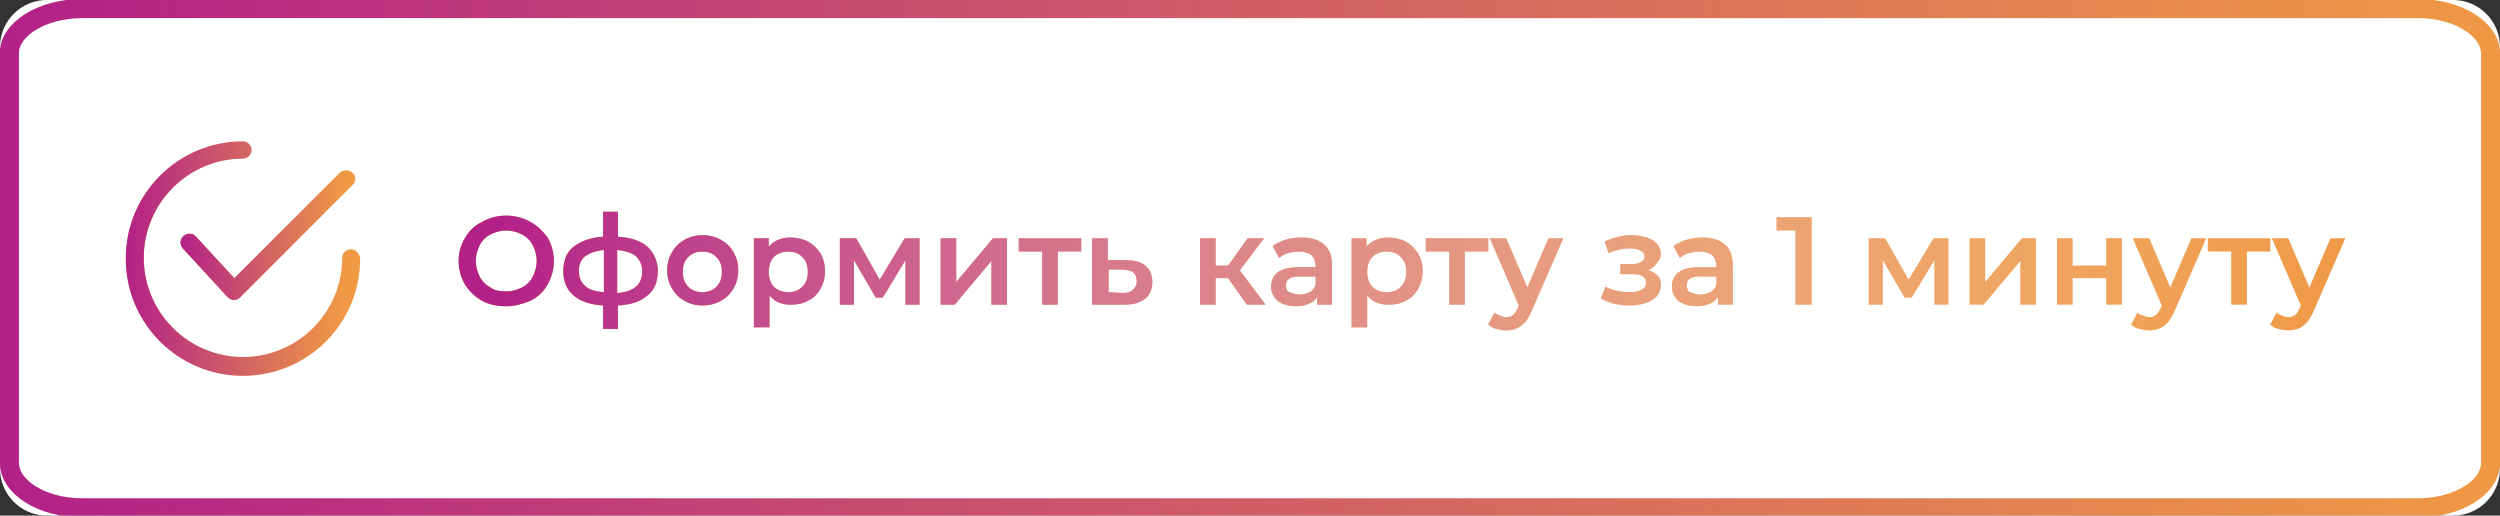
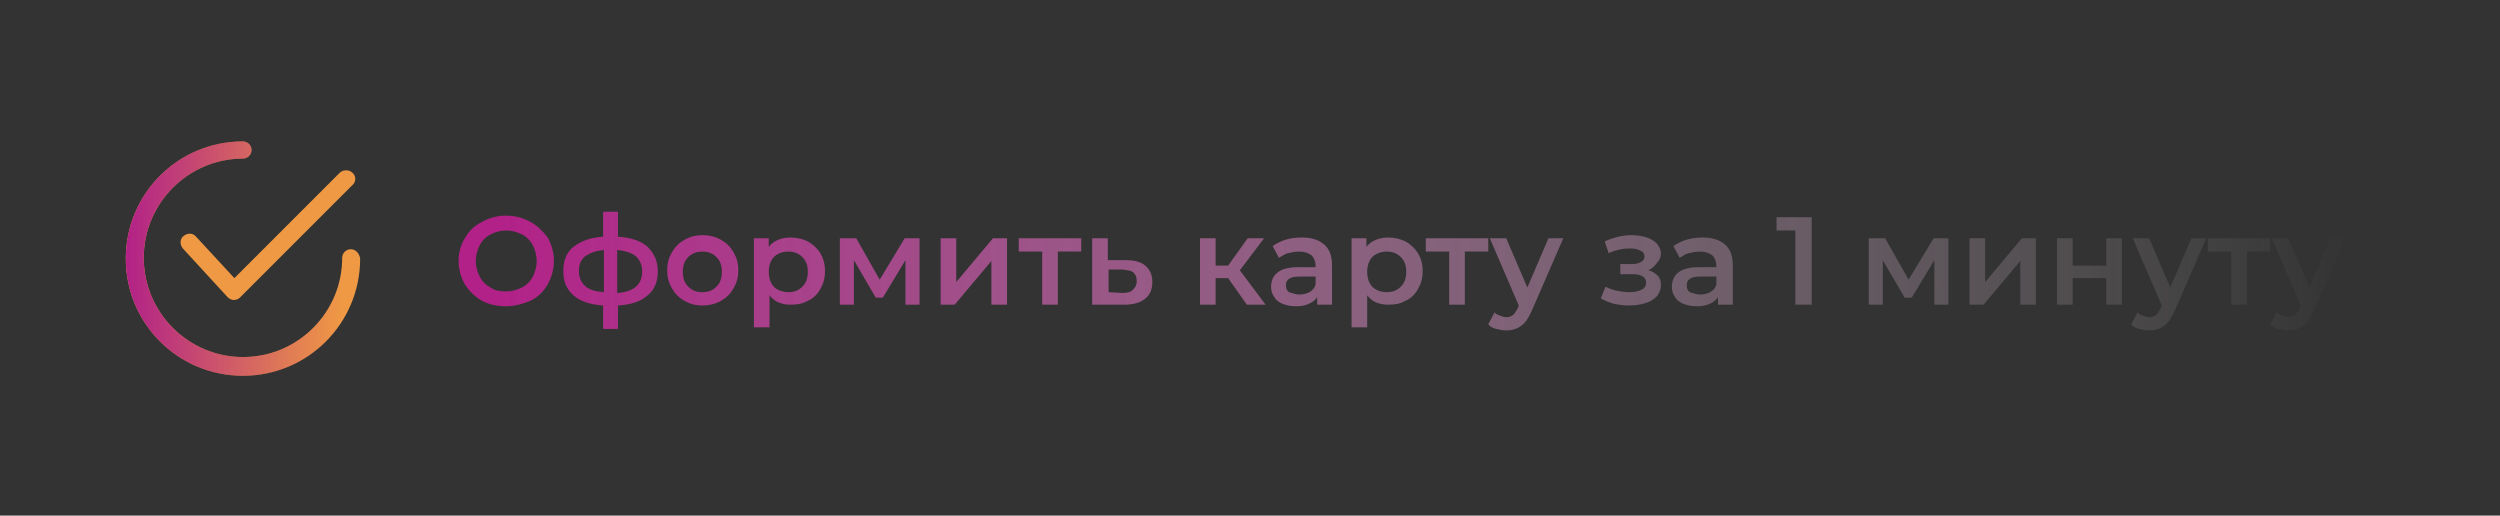
<svg xmlns="http://www.w3.org/2000/svg" id="Слой_1" x="0px" y="0px" viewBox="0 0 320 66" style="enable-background:new 0 0 320 66;" xml:space="preserve">
  <rect x="0" y="0" width="320" height="66" fill="#333333" stroke="none" />
  <style type="text/css"> .st0{fill:#FFFFFF;} .st1{fill:#EF9944;} .st2{fill:url(#SVGID_1_);} .st3{fill:url(#SVGID_2_);} .st4{fill:url(#SVGID_3_);} .st5{fill:none;stroke:url(#SVGID_4_);stroke-width:2.449;stroke-miterlimit:10;} </style>
-   <path class="st0" d="M6,0h308c3.3,0,6,2.7,6,6v54c0,3.3-2.7,6-6,6H6c-3.3,0-6-2.7-6-6V6C0,2.7,2.7,0,6,0z" />
-   <path class="st1" d="M64.8,39.2c-1.1,0-2.2-0.2-3.1-0.7c-0.9-0.5-1.6-1.2-2.2-2.1c-0.5-0.9-0.8-1.9-0.8-3c0-1.1,0.3-2.1,0.8-2.9 c0.5-0.9,1.2-1.6,2.2-2.1c0.9-0.5,1.9-0.8,3.1-0.8c1.1,0,2.2,0.3,3.1,0.8c0.9,0.5,1.6,1.2,2.2,2c0.5,0.9,0.8,1.9,0.8,3 c0,1.1-0.3,2.1-0.8,3c-0.5,0.9-1.2,1.6-2.2,2.1C66.9,38.9,65.9,39.2,64.8,39.2z M64.8,37.3c0.7,0,1.4-0.2,2-0.5 c0.6-0.3,1.1-0.8,1.4-1.4c0.3-0.6,0.5-1.3,0.5-2s-0.2-1.4-0.5-2c-0.3-0.6-0.8-1.1-1.4-1.4c-0.6-0.3-1.3-0.5-2-0.5 c-0.7,0-1.4,0.2-2,0.5c-0.6,0.3-1.1,0.8-1.4,1.4c-0.3,0.6-0.5,1.3-0.5,2s0.2,1.4,0.5,2c0.3,0.6,0.8,1.1,1.4,1.4 C63.3,37.2,64,37.3,64.8,37.3z M84.2,34.7c0,1.3-0.4,2.4-1.3,3.1c-0.9,0.8-2.1,1.2-3.8,1.3v3h-1.9v-3c-1.6-0.1-2.9-0.5-3.8-1.3 c-0.9-0.8-1.3-1.8-1.3-3.1c0-1.3,0.4-2.4,1.3-3.1c0.9-0.7,2.1-1.2,3.8-1.3v-3.2h1.9v3.2c1.6,0.1,2.9,0.5,3.8,1.3 C83.7,32.4,84.2,33.4,84.2,34.7z M74.1,34.7c0,0.8,0.3,1.5,0.8,1.9c0.5,0.5,1.3,0.7,2.4,0.8V32c-1.1,0.1-1.8,0.4-2.4,0.8 C74.3,33.3,74.1,33.9,74.1,34.7z M79.1,37.5c2.1-0.2,3.1-1.1,3.1-2.8c0-0.8-0.3-1.4-0.8-1.9c-0.5-0.4-1.3-0.7-2.4-0.8V37.5z M89.9,39.1c-0.9,0-1.6-0.2-2.3-0.6c-0.7-0.4-1.2-0.9-1.6-1.6c-0.4-0.7-0.6-1.4-0.6-2.3s0.2-1.6,0.6-2.3c0.4-0.7,0.9-1.2,1.6-1.6 s1.5-0.6,2.3-0.6c0.9,0,1.7,0.2,2.4,0.6c0.7,0.4,1.2,0.9,1.6,1.6c0.4,0.7,0.6,1.4,0.6,2.3s-0.2,1.6-0.6,2.3 c-0.4,0.7-0.9,1.2-1.6,1.6C91.6,38.9,90.8,39.1,89.9,39.1z M89.9,37.4c0.7,0,1.3-0.2,1.8-0.7c0.5-0.5,0.7-1.1,0.7-1.9 s-0.2-1.4-0.7-1.9c-0.5-0.5-1.1-0.7-1.8-0.7s-1.3,0.2-1.8,0.7c-0.5,0.5-0.7,1.1-0.7,1.9s0.2,1.4,0.7,1.9 C88.6,37.2,89.2,37.4,89.9,37.4z M101.2,30.4c0.8,0,1.6,0.2,2.2,0.5c0.7,0.4,1.2,0.9,1.6,1.5c0.4,0.7,0.6,1.4,0.6,2.3 c0,0.9-0.2,1.6-0.6,2.3c-0.4,0.7-0.9,1.2-1.6,1.5c-0.7,0.4-1.4,0.5-2.2,0.5c-1.2,0-2.1-0.4-2.7-1.2v4.1h-2V30.5h1.9v1.1 c0.3-0.4,0.7-0.7,1.2-0.9C100,30.5,100.6,30.4,101.2,30.4z M100.9,37.4c0.7,0,1.3-0.2,1.8-0.7c0.5-0.5,0.7-1.1,0.7-1.9 s-0.2-1.4-0.7-1.9c-0.5-0.5-1.1-0.7-1.8-0.7c-0.5,0-0.9,0.1-1.3,0.3c-0.4,0.2-0.7,0.5-0.9,0.9s-0.3,0.9-0.3,1.4c0,0.5,0.1,1,0.3,1.4 s0.5,0.7,0.9,0.9C100,37.3,100.5,37.4,100.9,37.4z M115.9,39v-5.7l-2.9,4.8h-0.9l-2.8-4.8V39h-1.8v-8.5h2.1l3,5.3l3.2-5.3h1.9l0,8.5 H115.9z M120.4,30.5h2v5.6l4.7-5.6h1.8V39h-2v-5.6l-4.7,5.6h-1.8V30.5z M138.4,32.2h-3V39h-2v-6.8h-3v-1.7h8V32.2z M144.1,33.3 c1.1,0,1.9,0.2,2.5,0.7c0.6,0.5,0.9,1.2,0.9,2.1c0,0.9-0.3,1.7-1,2.2S145,39,143.8,39l-4,0v-8.5h2v2.8L144.1,33.3z M143.7,37.5 c0.6,0,1-0.1,1.3-0.4c0.3-0.3,0.5-0.6,0.5-1.1c0-0.5-0.1-0.8-0.4-1.1s-0.8-0.3-1.4-0.4l-1.8,0v2.9L143.7,37.5z M157.2,35.6h-1.6V39 h-2v-8.5h2v3.5h1.6l2.5-3.5h2.1l-3.1,4.1l3.3,4.4h-2.4L157.2,35.6z M166.6,30.4c1.3,0,2.2,0.3,2.9,0.9c0.7,0.6,1,1.5,1,2.7v5h-1.9 v-1c-0.2,0.4-0.6,0.7-1.1,0.9c-0.4,0.2-1,0.3-1.6,0.3s-1.2-0.1-1.7-0.3c-0.5-0.2-0.9-0.5-1.1-0.9c-0.3-0.4-0.4-0.8-0.4-1.3 c0-0.8,0.3-1.4,0.8-1.8c0.6-0.5,1.5-0.7,2.7-0.7h2.2v-0.1c0-0.6-0.2-1.1-0.5-1.4c-0.4-0.3-0.9-0.5-1.6-0.5c-0.5,0-1,0.1-1.4,0.2 c-0.5,0.1-0.8,0.4-1.2,0.6l-0.8-1.5c0.4-0.3,1-0.6,1.6-0.8S165.9,30.4,166.6,30.4z M166.3,37.7c0.5,0,0.9-0.1,1.3-0.3 c0.4-0.2,0.7-0.6,0.8-1v-1h-2.1c-1.2,0-1.7,0.4-1.7,1.1c0,0.4,0.1,0.7,0.4,0.9C165.4,37.5,165.8,37.7,166.3,37.7z M177.7,30.4 c0.8,0,1.6,0.2,2.2,0.5c0.7,0.4,1.2,0.9,1.6,1.5c0.4,0.7,0.6,1.4,0.6,2.3c0,0.9-0.2,1.6-0.6,2.3c-0.4,0.7-0.9,1.2-1.6,1.5 c-0.7,0.4-1.4,0.5-2.2,0.5c-1.2,0-2.1-0.4-2.7-1.2v4.1h-2V30.5h1.9v1.1c0.3-0.4,0.7-0.7,1.2-0.9C176.6,30.5,177.1,30.4,177.7,30.4z M177.5,37.4c0.7,0,1.3-0.2,1.8-0.7c0.5-0.5,0.7-1.1,0.7-1.9s-0.2-1.4-0.7-1.9c-0.5-0.5-1.1-0.7-1.8-0.7c-0.5,0-0.9,0.1-1.3,0.3 c-0.4,0.2-0.7,0.5-0.9,0.9s-0.3,0.9-0.3,1.4c0,0.5,0.1,1,0.3,1.4s0.5,0.7,0.9,0.9C176.6,37.3,177,37.4,177.5,37.4z M190.5,32.2h-3 V39h-2v-6.8h-3v-1.7h8V32.2z M200.1,30.5l-4,9.2c-0.4,0.9-0.8,1.6-1.4,2c-0.5,0.4-1.2,0.6-1.9,0.6c-0.4,0-0.8-0.1-1.3-0.2 c-0.4-0.1-0.8-0.3-1-0.6l0.8-1.5c0.2,0.2,0.4,0.3,0.7,0.4c0.3,0.1,0.5,0.2,0.8,0.2c0.4,0,0.6-0.1,0.9-0.3c0.2-0.2,0.4-0.5,0.6-0.9 l0.1-0.3l-3.7-8.6h2.1l2.7,6.3l2.7-6.3H200.1z M211,34.6c0.5,0.1,0.9,0.4,1.2,0.7c0.3,0.3,0.4,0.7,0.4,1.2c0,0.5-0.2,1-0.5,1.4 c-0.4,0.4-0.8,0.7-1.5,0.9c-0.6,0.2-1.3,0.3-2.1,0.3c-0.7,0-1.3-0.1-1.9-0.2c-0.6-0.2-1.2-0.4-1.7-0.7l0.6-1.5 c0.4,0.2,0.9,0.4,1.4,0.5c0.5,0.1,1,0.2,1.6,0.2c0.7,0,1.2-0.1,1.6-0.3c0.4-0.2,0.6-0.5,0.6-0.9c0-0.3-0.1-0.6-0.4-0.8 c-0.3-0.2-0.7-0.3-1.2-0.3h-1.7v-1.3h1.5c0.5,0,0.9-0.1,1.2-0.3c0.3-0.2,0.4-0.4,0.4-0.7c0-0.3-0.2-0.6-0.5-0.7 c-0.3-0.2-0.8-0.3-1.4-0.3c-0.9,0-1.8,0.2-2.7,0.6l-0.5-1.5c1.1-0.5,2.3-0.8,3.4-0.8c0.7,0,1.4,0.1,2,0.3c0.6,0.2,1,0.5,1.3,0.8 c0.3,0.4,0.5,0.8,0.5,1.2c0,0.4-0.1,0.8-0.4,1.1C211.8,34.1,211.4,34.4,211,34.6z M217.9,30.4c1.3,0,2.2,0.3,2.9,0.9 c0.7,0.6,1,1.5,1,2.7v5h-1.9v-1c-0.2,0.4-0.6,0.7-1.1,0.9c-0.4,0.2-1,0.3-1.6,0.3s-1.2-0.1-1.7-0.3c-0.5-0.2-0.9-0.5-1.1-0.9 c-0.3-0.4-0.4-0.8-0.4-1.3c0-0.8,0.3-1.4,0.8-1.8c0.6-0.5,1.5-0.7,2.7-0.7h2.2v-0.1c0-0.6-0.2-1.1-0.5-1.4c-0.4-0.3-0.9-0.5-1.6-0.5 c-0.5,0-1,0.1-1.4,0.2c-0.5,0.1-0.8,0.4-1.2,0.6l-0.8-1.5c0.4-0.3,1-0.6,1.6-0.8C216.5,30.5,217.2,30.4,217.9,30.4z M217.6,37.7 c0.5,0,0.9-0.1,1.3-0.3c0.4-0.2,0.7-0.6,0.8-1v-1h-2.1c-1.2,0-1.7,0.4-1.7,1.1c0,0.4,0.1,0.7,0.4,0.9 C216.7,37.5,217.1,37.7,217.6,37.7z M231.9,27.8V39h-2.1v-9.5h-2.4v-1.7H231.9z M247.6,39v-5.7l-2.9,4.8h-0.9l-2.8-4.8V39h-1.8v-8.5 h2.1l3,5.3l3.2-5.3h1.9l0,8.5H247.6z M252.1,30.5h2v5.6l4.7-5.6h1.8V39h-2v-5.6l-4.7,5.6h-1.8V30.5z M263.3,30.5h2v3.5h4.3v-3.5h2 V39h-2v-3.4h-4.3V39h-2V30.5z M282.4,30.5l-4,9.2c-0.4,0.9-0.8,1.6-1.4,2c-0.5,0.4-1.2,0.6-1.9,0.6c-0.4,0-0.8-0.1-1.3-0.2 c-0.4-0.1-0.8-0.3-1-0.6l0.8-1.5c0.2,0.2,0.4,0.3,0.7,0.4c0.3,0.1,0.5,0.2,0.8,0.2c0.4,0,0.6-0.1,0.9-0.3c0.2-0.2,0.4-0.5,0.6-0.9 l0.1-0.3l-3.7-8.6h2.1l2.7,6.3l2.7-6.3H282.4z M290.6,32.2h-3V39h-2v-6.8h-3v-1.7h8V32.2z M300.2,30.5l-4,9.2 c-0.4,0.9-0.8,1.6-1.4,2c-0.5,0.4-1.2,0.6-1.9,0.6c-0.4,0-0.8-0.1-1.3-0.2c-0.4-0.1-0.8-0.3-1-0.6l0.8-1.5c0.2,0.2,0.4,0.3,0.7,0.4 c0.3,0.1,0.5,0.2,0.8,0.2c0.4,0,0.6-0.1,0.9-0.3c0.2-0.2,0.4-0.5,0.6-0.9l0.1-0.3l-3.7-8.6h2.1l2.7,6.3l2.7-6.3H300.2z" />
  <linearGradient id="SVGID_1_" gradientUnits="userSpaceOnUse" x1="64" y1="33.328" x2="301" y2="33.328" gradientTransform="matrix(1 0 0 -1 0 68)">
    <stop offset="0" style="stop-color:#B22188" />
    <stop offset="1" style="stop-color:#FFFFFF;stop-opacity:0" />
  </linearGradient>
  <path class="st2" d="M64.8,39.2c-1.1,0-2.2-0.2-3.1-0.7c-0.9-0.5-1.6-1.2-2.2-2.1c-0.5-0.9-0.8-1.9-0.8-3c0-1.1,0.3-2.1,0.8-2.9 c0.5-0.9,1.2-1.6,2.2-2.1c0.9-0.5,1.9-0.8,3.1-0.8c1.1,0,2.2,0.3,3.1,0.8c0.9,0.5,1.6,1.2,2.2,2c0.5,0.9,0.8,1.9,0.8,3 c0,1.1-0.3,2.1-0.8,3c-0.5,0.9-1.2,1.6-2.2,2.1C66.9,38.9,65.9,39.2,64.8,39.2z M64.8,37.3c0.7,0,1.4-0.2,2-0.5 c0.6-0.3,1.1-0.8,1.4-1.4c0.3-0.6,0.5-1.3,0.5-2s-0.2-1.4-0.5-2c-0.3-0.6-0.8-1.1-1.4-1.4c-0.6-0.3-1.3-0.5-2-0.5 c-0.7,0-1.4,0.2-2,0.5c-0.6,0.3-1.1,0.8-1.4,1.4c-0.3,0.6-0.5,1.3-0.5,2s0.2,1.4,0.5,2c0.3,0.6,0.8,1.1,1.4,1.4 C63.3,37.2,64,37.3,64.8,37.3z M84.2,34.7c0,1.3-0.4,2.4-1.3,3.1c-0.9,0.8-2.1,1.2-3.8,1.3v3h-1.9v-3c-1.6-0.1-2.9-0.5-3.8-1.3 c-0.9-0.8-1.3-1.8-1.3-3.1c0-1.3,0.4-2.4,1.3-3.1c0.9-0.7,2.1-1.2,3.8-1.3v-3.2h1.9v3.2c1.6,0.1,2.9,0.5,3.8,1.3 C83.7,32.4,84.2,33.4,84.2,34.7z M74.1,34.7c0,0.8,0.3,1.5,0.8,1.9c0.5,0.5,1.3,0.7,2.4,0.8V32c-1.1,0.1-1.8,0.4-2.4,0.8 C74.3,33.3,74.1,33.9,74.1,34.7z M79.1,37.5c2.1-0.2,3.1-1.1,3.1-2.8c0-0.8-0.3-1.4-0.8-1.9c-0.5-0.4-1.3-0.7-2.4-0.8V37.5z M89.9,39.1c-0.9,0-1.6-0.2-2.3-0.6c-0.7-0.4-1.2-0.9-1.6-1.6c-0.4-0.7-0.6-1.4-0.6-2.3s0.2-1.6,0.6-2.3c0.4-0.7,0.9-1.2,1.6-1.6 s1.5-0.6,2.3-0.6c0.9,0,1.7,0.2,2.4,0.6c0.7,0.4,1.2,0.9,1.6,1.6c0.4,0.7,0.6,1.4,0.6,2.3s-0.2,1.6-0.6,2.3 c-0.4,0.7-0.9,1.2-1.6,1.6C91.6,38.9,90.8,39.1,89.9,39.1z M89.9,37.4c0.7,0,1.3-0.2,1.8-0.7c0.5-0.5,0.7-1.1,0.7-1.9 s-0.2-1.4-0.7-1.9c-0.5-0.5-1.1-0.7-1.8-0.7s-1.3,0.2-1.8,0.7c-0.5,0.5-0.7,1.1-0.7,1.9s0.2,1.4,0.7,1.9 C88.6,37.2,89.2,37.4,89.9,37.4z M101.2,30.4c0.8,0,1.6,0.2,2.2,0.5c0.7,0.4,1.2,0.9,1.6,1.5c0.4,0.7,0.6,1.4,0.6,2.3 c0,0.9-0.2,1.6-0.6,2.3c-0.4,0.7-0.9,1.2-1.6,1.5c-0.7,0.4-1.4,0.5-2.2,0.5c-1.2,0-2.1-0.4-2.7-1.2v4.1h-2V30.5h1.9v1.1 c0.3-0.4,0.7-0.7,1.2-0.9C100,30.5,100.6,30.4,101.2,30.4z M100.9,37.4c0.7,0,1.3-0.2,1.8-0.7c0.5-0.5,0.7-1.1,0.7-1.9 s-0.2-1.4-0.7-1.9c-0.5-0.5-1.1-0.7-1.8-0.7c-0.5,0-0.9,0.1-1.3,0.3c-0.4,0.2-0.7,0.5-0.9,0.9s-0.3,0.9-0.3,1.4c0,0.5,0.1,1,0.3,1.4 s0.5,0.7,0.9,0.9C100,37.3,100.5,37.4,100.9,37.4z M115.9,39v-5.7l-2.9,4.8h-0.9l-2.8-4.8V39h-1.8v-8.5h2.1l3,5.3l3.2-5.3h1.9l0,8.5 H115.9z M120.4,30.5h2v5.6l4.7-5.6h1.8V39h-2v-5.6l-4.7,5.6h-1.8V30.5z M138.4,32.2h-3V39h-2v-6.8h-3v-1.7h8V32.2z M144.1,33.3 c1.1,0,1.9,0.2,2.5,0.7c0.6,0.5,0.9,1.2,0.9,2.1c0,0.9-0.3,1.7-1,2.2S145,39,143.8,39l-4,0v-8.5h2v2.8L144.1,33.3z M143.7,37.5 c0.6,0,1-0.1,1.3-0.4c0.3-0.3,0.5-0.6,0.5-1.1c0-0.5-0.1-0.8-0.4-1.1s-0.8-0.3-1.4-0.4l-1.8,0v2.9L143.7,37.5z M157.2,35.6h-1.6V39 h-2v-8.5h2v3.5h1.6l2.5-3.5h2.1l-3.1,4.1l3.3,4.4h-2.4L157.2,35.6z M166.6,30.4c1.3,0,2.2,0.3,2.9,0.9c0.7,0.6,1,1.5,1,2.7v5h-1.9 v-1c-0.2,0.4-0.6,0.7-1.1,0.9c-0.4,0.2-1,0.3-1.6,0.3s-1.2-0.1-1.7-0.3c-0.5-0.2-0.9-0.5-1.1-0.9c-0.3-0.4-0.4-0.8-0.4-1.3 c0-0.8,0.3-1.4,0.8-1.8c0.6-0.5,1.5-0.7,2.7-0.7h2.2v-0.1c0-0.6-0.2-1.1-0.5-1.4c-0.4-0.3-0.9-0.5-1.6-0.5c-0.5,0-1,0.1-1.4,0.2 c-0.5,0.1-0.8,0.4-1.2,0.6l-0.8-1.5c0.4-0.3,1-0.6,1.6-0.8S165.9,30.4,166.6,30.4z M166.3,37.7c0.5,0,0.9-0.1,1.3-0.3 c0.4-0.2,0.7-0.6,0.8-1v-1h-2.1c-1.2,0-1.7,0.4-1.7,1.1c0,0.4,0.1,0.7,0.4,0.9C165.4,37.5,165.8,37.7,166.3,37.7z M177.7,30.4 c0.8,0,1.6,0.2,2.2,0.5c0.7,0.4,1.2,0.9,1.6,1.5c0.4,0.7,0.6,1.4,0.6,2.3c0,0.9-0.2,1.6-0.6,2.3c-0.4,0.7-0.9,1.2-1.6,1.5 c-0.7,0.4-1.4,0.5-2.2,0.5c-1.2,0-2.1-0.4-2.7-1.2v4.1h-2V30.5h1.9v1.1c0.3-0.4,0.7-0.7,1.2-0.9C176.6,30.5,177.1,30.4,177.7,30.4z M177.5,37.4c0.7,0,1.3-0.2,1.8-0.7c0.5-0.5,0.7-1.1,0.7-1.9s-0.2-1.4-0.7-1.9c-0.5-0.5-1.1-0.7-1.8-0.7c-0.5,0-0.9,0.1-1.3,0.3 c-0.4,0.2-0.7,0.5-0.9,0.9s-0.3,0.9-0.3,1.4c0,0.5,0.1,1,0.3,1.4s0.5,0.7,0.9,0.9C176.6,37.3,177,37.4,177.5,37.4z M190.5,32.2h-3 V39h-2v-6.8h-3v-1.7h8V32.2z M200.1,30.5l-4,9.2c-0.4,0.9-0.8,1.6-1.4,2c-0.5,0.4-1.2,0.6-1.9,0.6c-0.4,0-0.8-0.1-1.3-0.2 c-0.4-0.1-0.8-0.3-1-0.6l0.8-1.5c0.2,0.2,0.4,0.3,0.7,0.4c0.3,0.1,0.5,0.2,0.8,0.2c0.4,0,0.6-0.1,0.9-0.3c0.2-0.2,0.4-0.5,0.6-0.9 l0.1-0.3l-3.7-8.6h2.1l2.7,6.3l2.7-6.3H200.1z M211,34.6c0.5,0.1,0.9,0.4,1.2,0.7c0.3,0.3,0.4,0.7,0.4,1.2c0,0.5-0.2,1-0.5,1.4 c-0.4,0.4-0.8,0.7-1.5,0.9c-0.6,0.2-1.3,0.3-2.1,0.3c-0.7,0-1.3-0.1-1.9-0.2c-0.6-0.2-1.2-0.4-1.7-0.7l0.6-1.5 c0.4,0.2,0.9,0.4,1.4,0.5c0.5,0.1,1,0.2,1.6,0.2c0.7,0,1.2-0.1,1.6-0.3c0.4-0.2,0.6-0.5,0.6-0.9c0-0.3-0.1-0.6-0.4-0.8 c-0.3-0.2-0.7-0.3-1.2-0.3h-1.7v-1.3h1.5c0.5,0,0.9-0.1,1.2-0.3c0.3-0.2,0.4-0.4,0.4-0.7c0-0.3-0.2-0.6-0.5-0.7 c-0.3-0.2-0.8-0.3-1.4-0.3c-0.9,0-1.8,0.2-2.7,0.6l-0.5-1.5c1.1-0.5,2.3-0.8,3.4-0.8c0.7,0,1.4,0.1,2,0.3c0.6,0.2,1,0.5,1.3,0.8 c0.3,0.4,0.5,0.8,0.5,1.2c0,0.4-0.1,0.8-0.4,1.1C211.8,34.1,211.4,34.4,211,34.6z M217.9,30.4c1.3,0,2.2,0.3,2.9,0.9 c0.7,0.6,1,1.5,1,2.7v5h-1.9v-1c-0.2,0.4-0.6,0.7-1.1,0.9c-0.4,0.2-1,0.3-1.6,0.3s-1.2-0.1-1.7-0.3c-0.5-0.2-0.9-0.5-1.1-0.9 c-0.3-0.4-0.4-0.8-0.4-1.3c0-0.8,0.3-1.4,0.8-1.8c0.6-0.5,1.5-0.7,2.7-0.7h2.2v-0.1c0-0.6-0.2-1.1-0.5-1.4c-0.4-0.3-0.9-0.5-1.6-0.5 c-0.5,0-1,0.1-1.4,0.2c-0.5,0.1-0.8,0.4-1.2,0.6l-0.8-1.5c0.4-0.3,1-0.6,1.6-0.8C216.5,30.5,217.2,30.4,217.9,30.4z M217.6,37.7 c0.5,0,0.9-0.1,1.3-0.3c0.4-0.2,0.7-0.6,0.8-1v-1h-2.1c-1.2,0-1.7,0.4-1.7,1.1c0,0.4,0.1,0.7,0.4,0.9 C216.7,37.5,217.1,37.7,217.6,37.7z M231.9,27.8V39h-2.1v-9.5h-2.4v-1.7H231.9z M247.6,39v-5.7l-2.9,4.8h-0.9l-2.8-4.8V39h-1.8v-8.5 h2.1l3,5.3l3.2-5.3h1.9l0,8.5H247.6z M252.1,30.5h2v5.6l4.7-5.6h1.8V39h-2v-5.6l-4.7,5.6h-1.8V30.5z M263.3,30.5h2v3.5h4.3v-3.5h2 V39h-2v-3.4h-4.3V39h-2V30.5z M282.4,30.5l-4,9.2c-0.4,0.9-0.8,1.6-1.4,2c-0.5,0.4-1.2,0.6-1.9,0.6c-0.4,0-0.8-0.1-1.3-0.2 c-0.4-0.1-0.8-0.3-1-0.6l0.8-1.5c0.2,0.2,0.4,0.3,0.7,0.4c0.3,0.1,0.5,0.2,0.8,0.2c0.4,0,0.6-0.1,0.9-0.3c0.2-0.2,0.4-0.5,0.6-0.9 l0.1-0.3l-3.7-8.6h2.1l2.7,6.3l2.7-6.3H282.4z M290.6,32.2h-3V39h-2v-6.8h-3v-1.7h8V32.2z M300.2,30.5l-4,9.2 c-0.4,0.9-0.8,1.6-1.4,2c-0.5,0.4-1.2,0.6-1.9,0.6c-0.4,0-0.8-0.1-1.3-0.2c-0.4-0.1-0.8-0.3-1-0.6l0.8-1.5c0.2,0.2,0.4,0.3,0.7,0.4 c0.3,0.1,0.5,0.2,0.8,0.2c0.4,0,0.6-0.1,0.9-0.3c0.2-0.2,0.4-0.5,0.6-0.9l0.1-0.3l-3.7-8.6h2.1l2.7,6.3l2.7-6.3H300.2z" />
  <path class="st1" d="M45.1,22.1c-0.4-0.4-1.2-0.4-1.6,0L30,35.6l-4.9-5.3c-0.4-0.5-1.1-0.5-1.6-0.1c-0.5,0.4-0.5,1.1-0.1,1.6 l5.7,6.2c0.2,0.2,0.5,0.4,0.8,0.4c0,0,0,0,0,0c0.3,0,0.6-0.1,0.8-0.3l14.4-14.4C45.6,23.3,45.6,22.5,45.1,22.1z" />
  <linearGradient id="SVGID_2_" gradientUnits="userSpaceOnUse" x1="23.123" y1="37.921" x2="43.889" y2="37.921" gradientTransform="matrix(1 0 0 -1 0 68)">
    <stop offset="0" style="stop-color:#B22188" />
    <stop offset="1" style="stop-color:#B22188;stop-opacity:0" />
  </linearGradient>
-   <path class="st3" d="M45.1,22.1c-0.4-0.4-1.2-0.4-1.6,0L30,35.6l-4.9-5.3c-0.4-0.5-1.1-0.5-1.6-0.1c-0.5,0.4-0.5,1.1-0.1,1.6 l5.7,6.2c0.2,0.2,0.5,0.4,0.8,0.4c0,0,0,0,0,0c0.3,0,0.6-0.1,0.8-0.3l14.4-14.4C45.6,23.3,45.6,22.5,45.1,22.1z" />
  <path class="st1" d="M44.9,31.9c-0.6,0-1.1,0.5-1.1,1.1c0,7-5.7,12.7-12.7,12.7c-7,0-12.7-5.7-12.7-12.7c0-7,5.7-12.7,12.7-12.7 c0.6,0,1.1-0.5,1.1-1.1c0-0.6-0.5-1.1-1.1-1.1c-8.3,0-15,6.7-15,15c0,8.3,6.7,15,15,15c8.3,0,15-6.7,15-15 C46,32.4,45.5,31.9,44.9,31.9z" />
  <linearGradient id="SVGID_3_" gradientUnits="userSpaceOnUse" x1="16" y1="35" x2="43.875" y2="35" gradientTransform="matrix(1 0 0 -1 0 68)">
    <stop offset="0" style="stop-color:#B22188" />
    <stop offset="1" style="stop-color:#B22188;stop-opacity:0" />
  </linearGradient>
  <path class="st4" d="M44.9,31.9c-0.6,0-1.1,0.5-1.1,1.1c0,7-5.7,12.7-12.7,12.7c-7,0-12.7-5.7-12.7-12.7c0-7,5.7-12.7,12.7-12.7 c0.6,0,1.1-0.5,1.1-1.1c0-0.6-0.5-1.1-1.1-1.1c-8.3,0-15,6.7-15,15c0,8.3,6.7,15,15,15c8.3,0,15-6.7,15-15 C46,32.4,45.5,31.9,44.9,31.9z" />
  <linearGradient id="SVGID_4_" gradientUnits="userSpaceOnUse" x1="2.545765e-02" y1="-977.427" x2="320.016" y2="-977.427" gradientTransform="matrix(1 0 0 -1 0 -944.354)">
    <stop offset="0" style="stop-color:#B22188" />
    <stop offset="1" style="stop-color:#EF9944" />
  </linearGradient>
-   <path class="st5" d="M10.5,1.1h299c5.1,0,9.3,2.6,9.3,5.8v52.3c0,3.2-4.2,5.8-9.3,5.8h-299c-5.1,0-9.3-2.6-9.3-5.8V6.9 C1.1,3.8,5.3,1.1,10.5,1.1z" />
</svg>